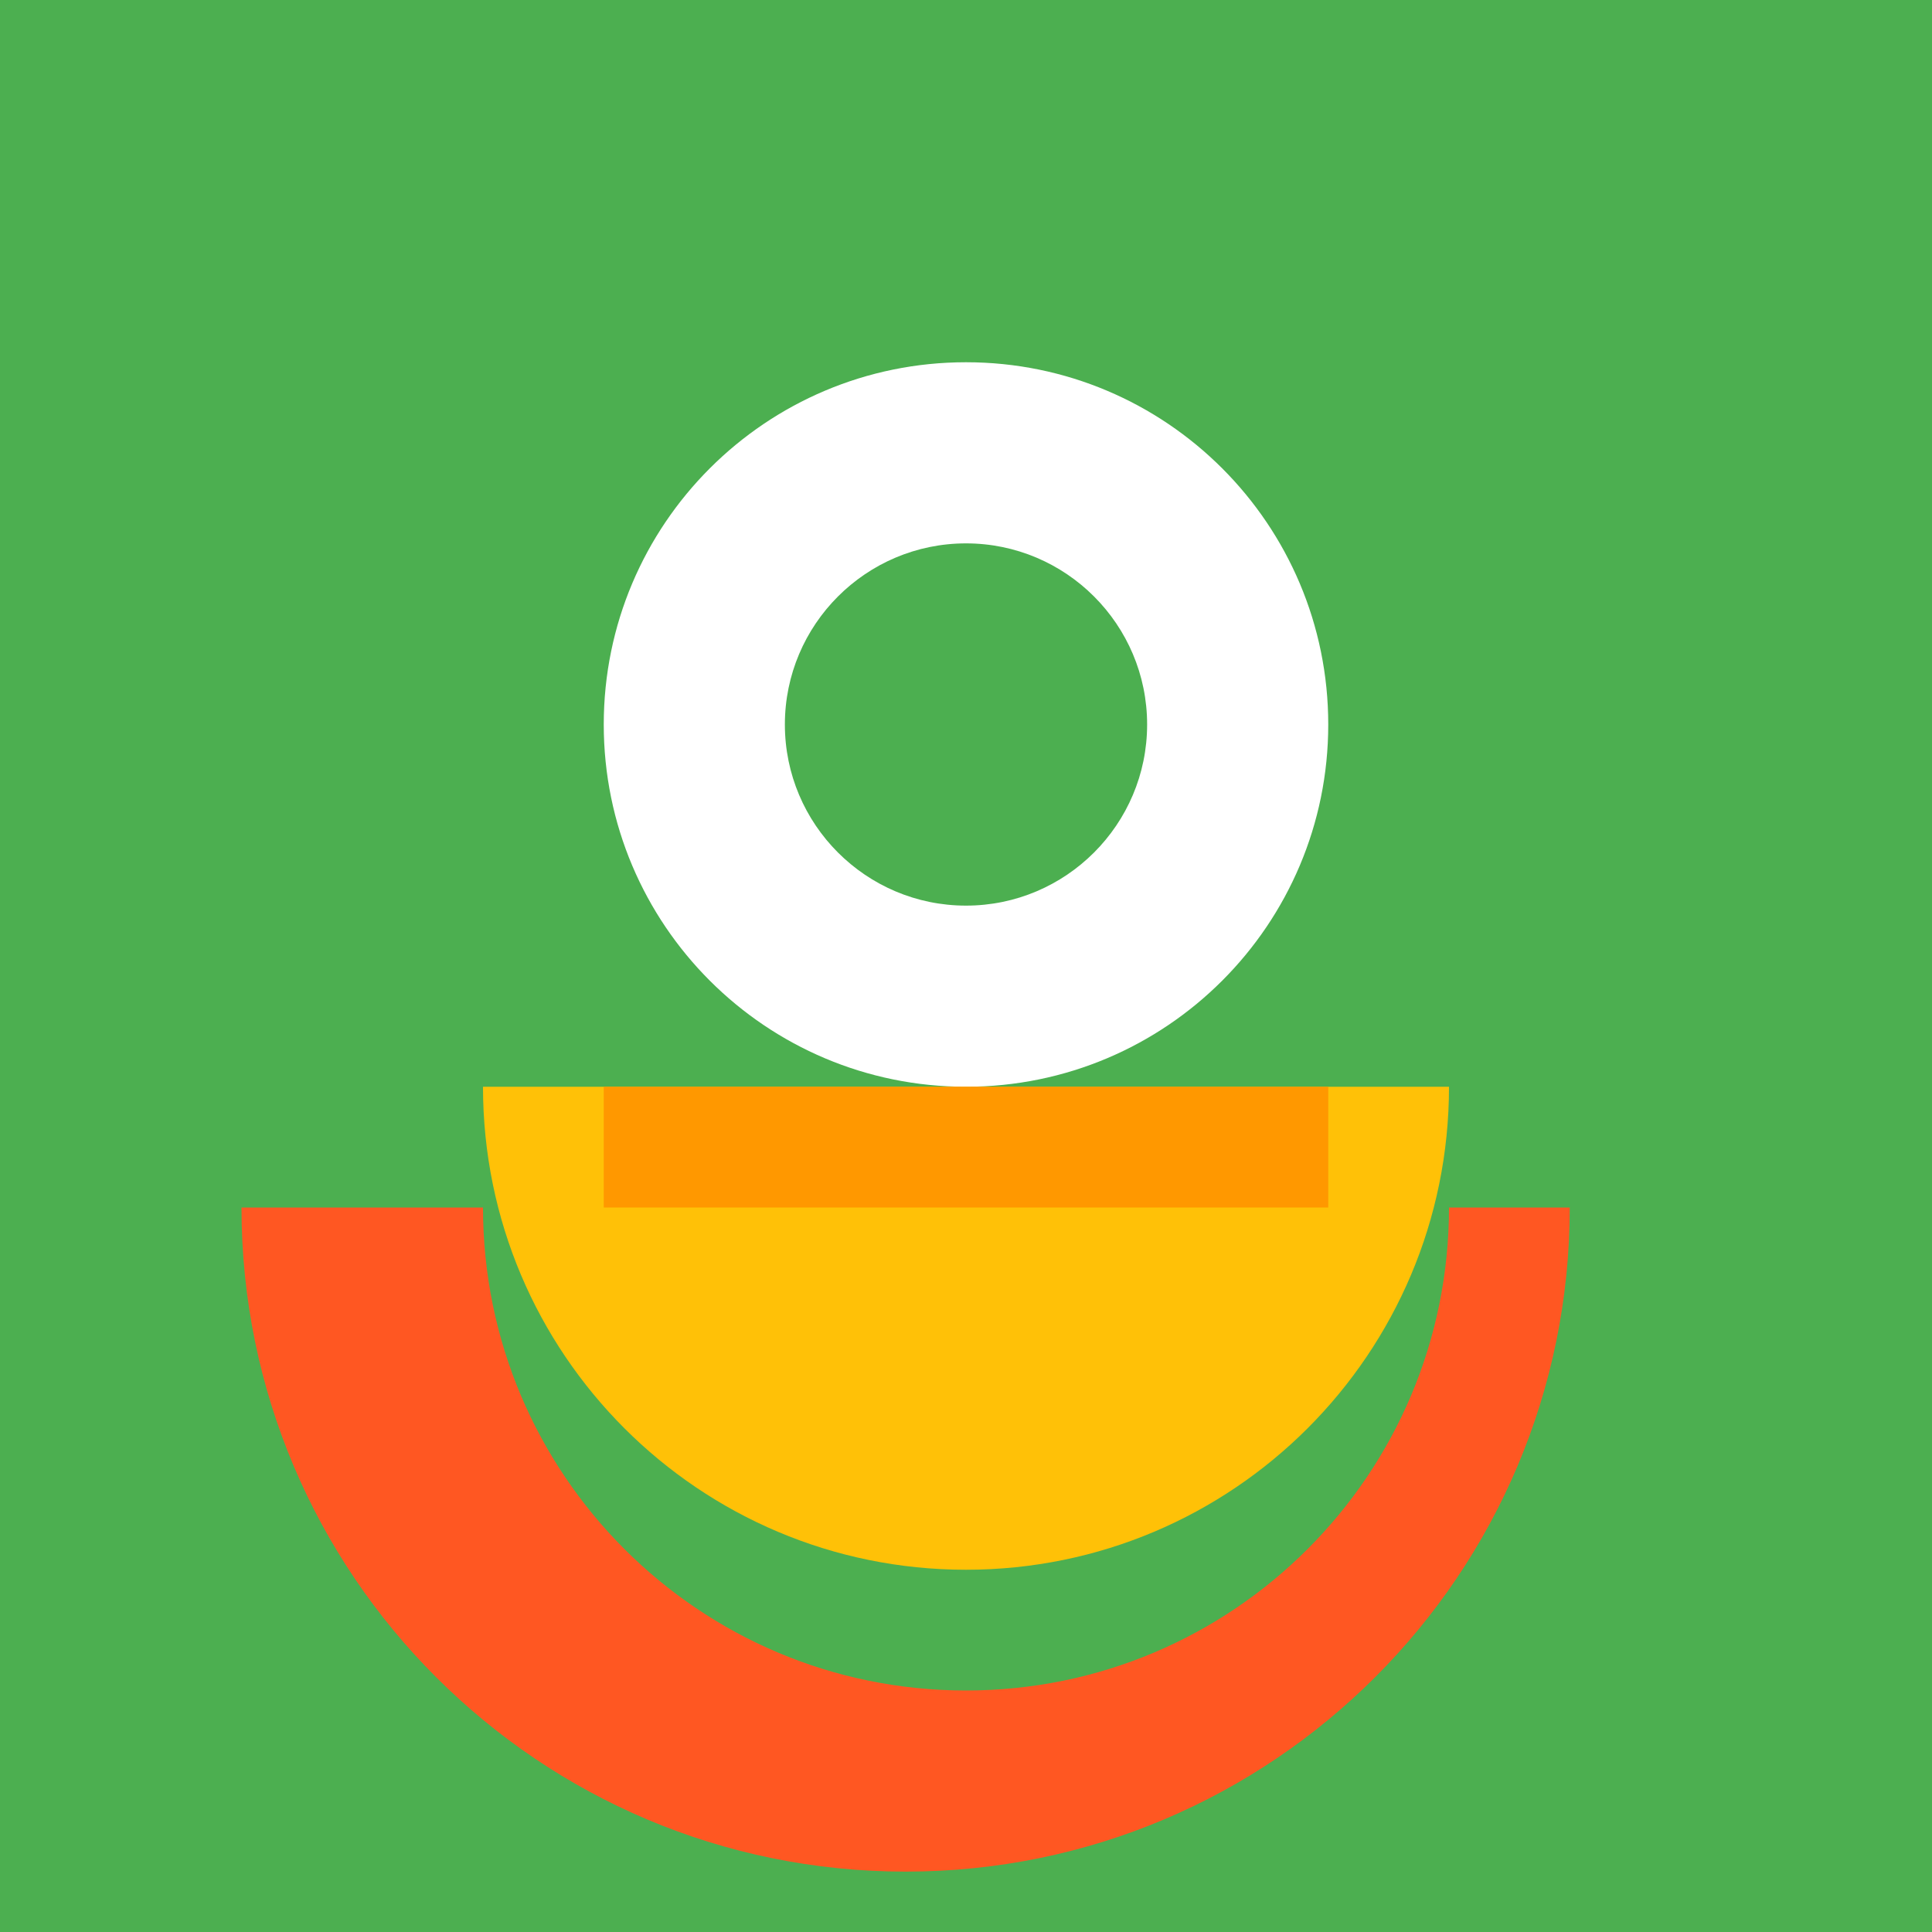
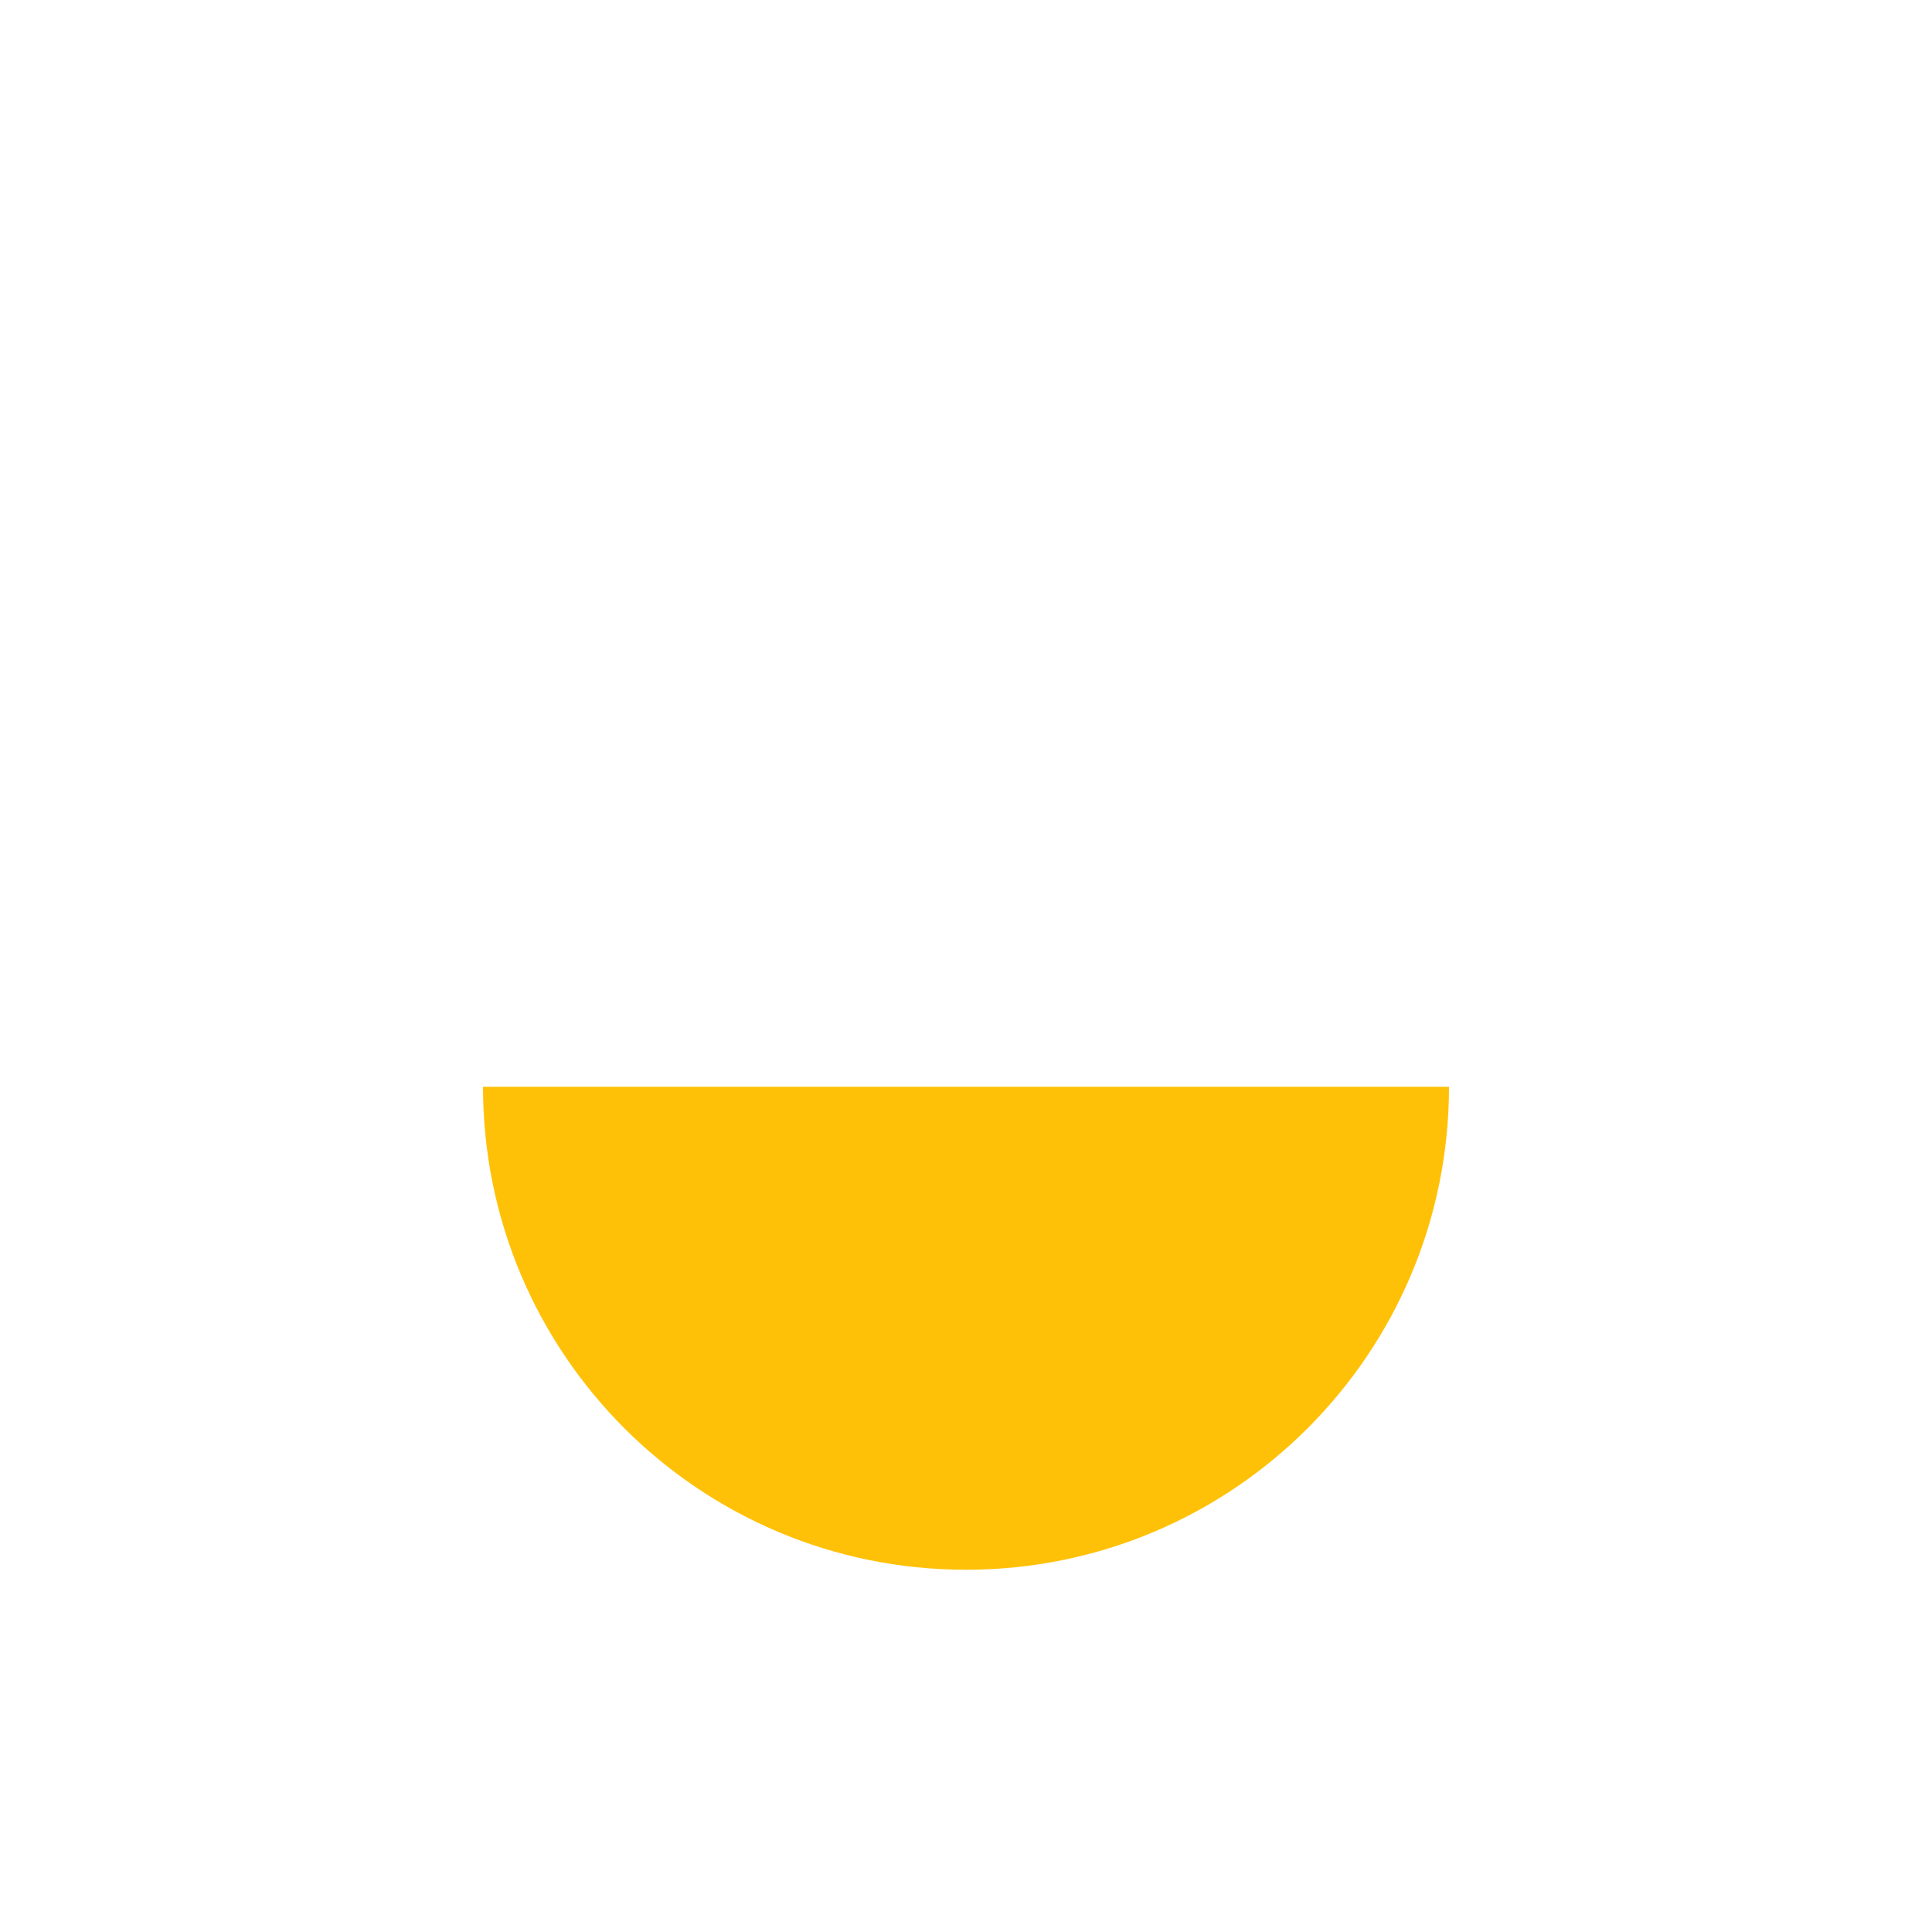
<svg xmlns="http://www.w3.org/2000/svg" width="64" height="64" viewBox="0 0 64 64">
-   <rect width="64" height="64" fill="#4CAF50" />
  <path d="M32 12C25.37 12 20 17.37 20 24s5.37 12 12 12 12-5.37 12-12S38.63 12 32 12zm0 18c-3.31 0-6-2.69-6-6s2.69-6 6-6 6 2.69 6 6-2.69 6-6 6z" fill="#FFFFFF" />
  <path d="M16 36c0 8.84 7.16 16 16 16s16-7.16 16-16H16z" fill="#FFC107" />
-   <path d="M20 36h24v4H20z" fill="#FF9800" />
-   <path d="M32 56c-8.84 0-16-7.16-16-16H8c0 12.15 9.85 22 22 22s22-9.85 22-22h-4c0 8.84-7.16 16-16 16z" fill="#FF5722" />
</svg>